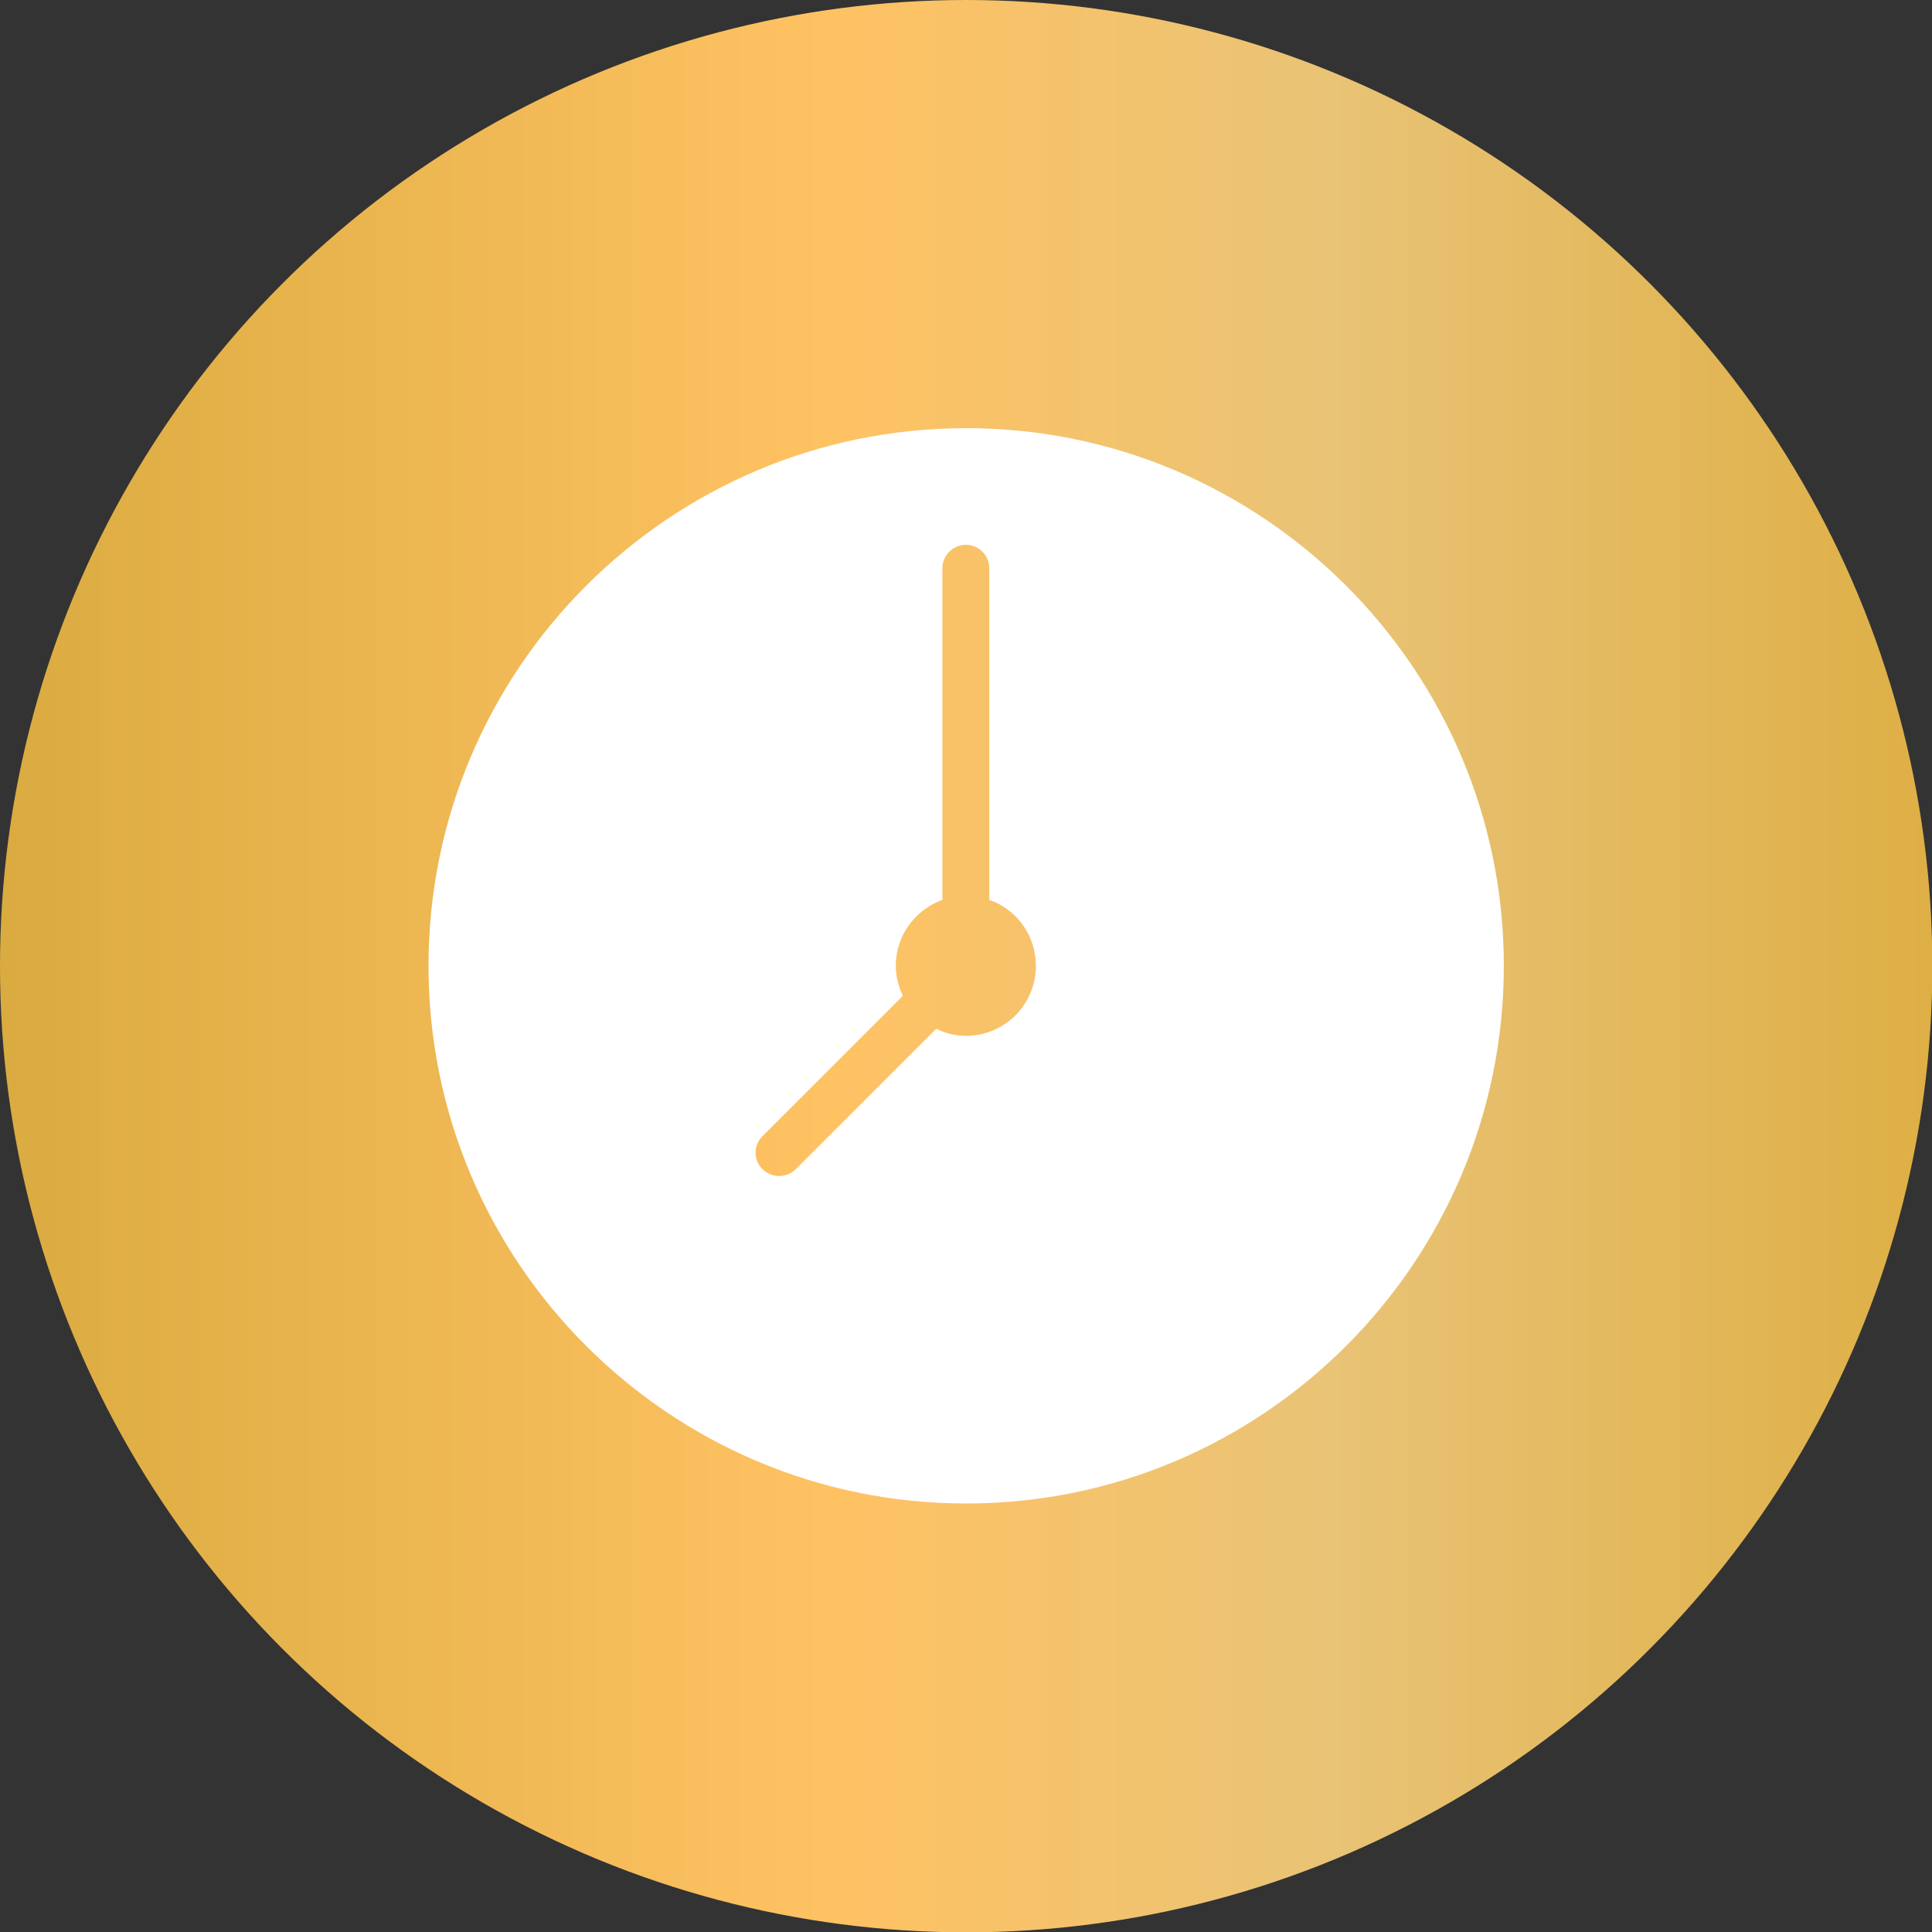
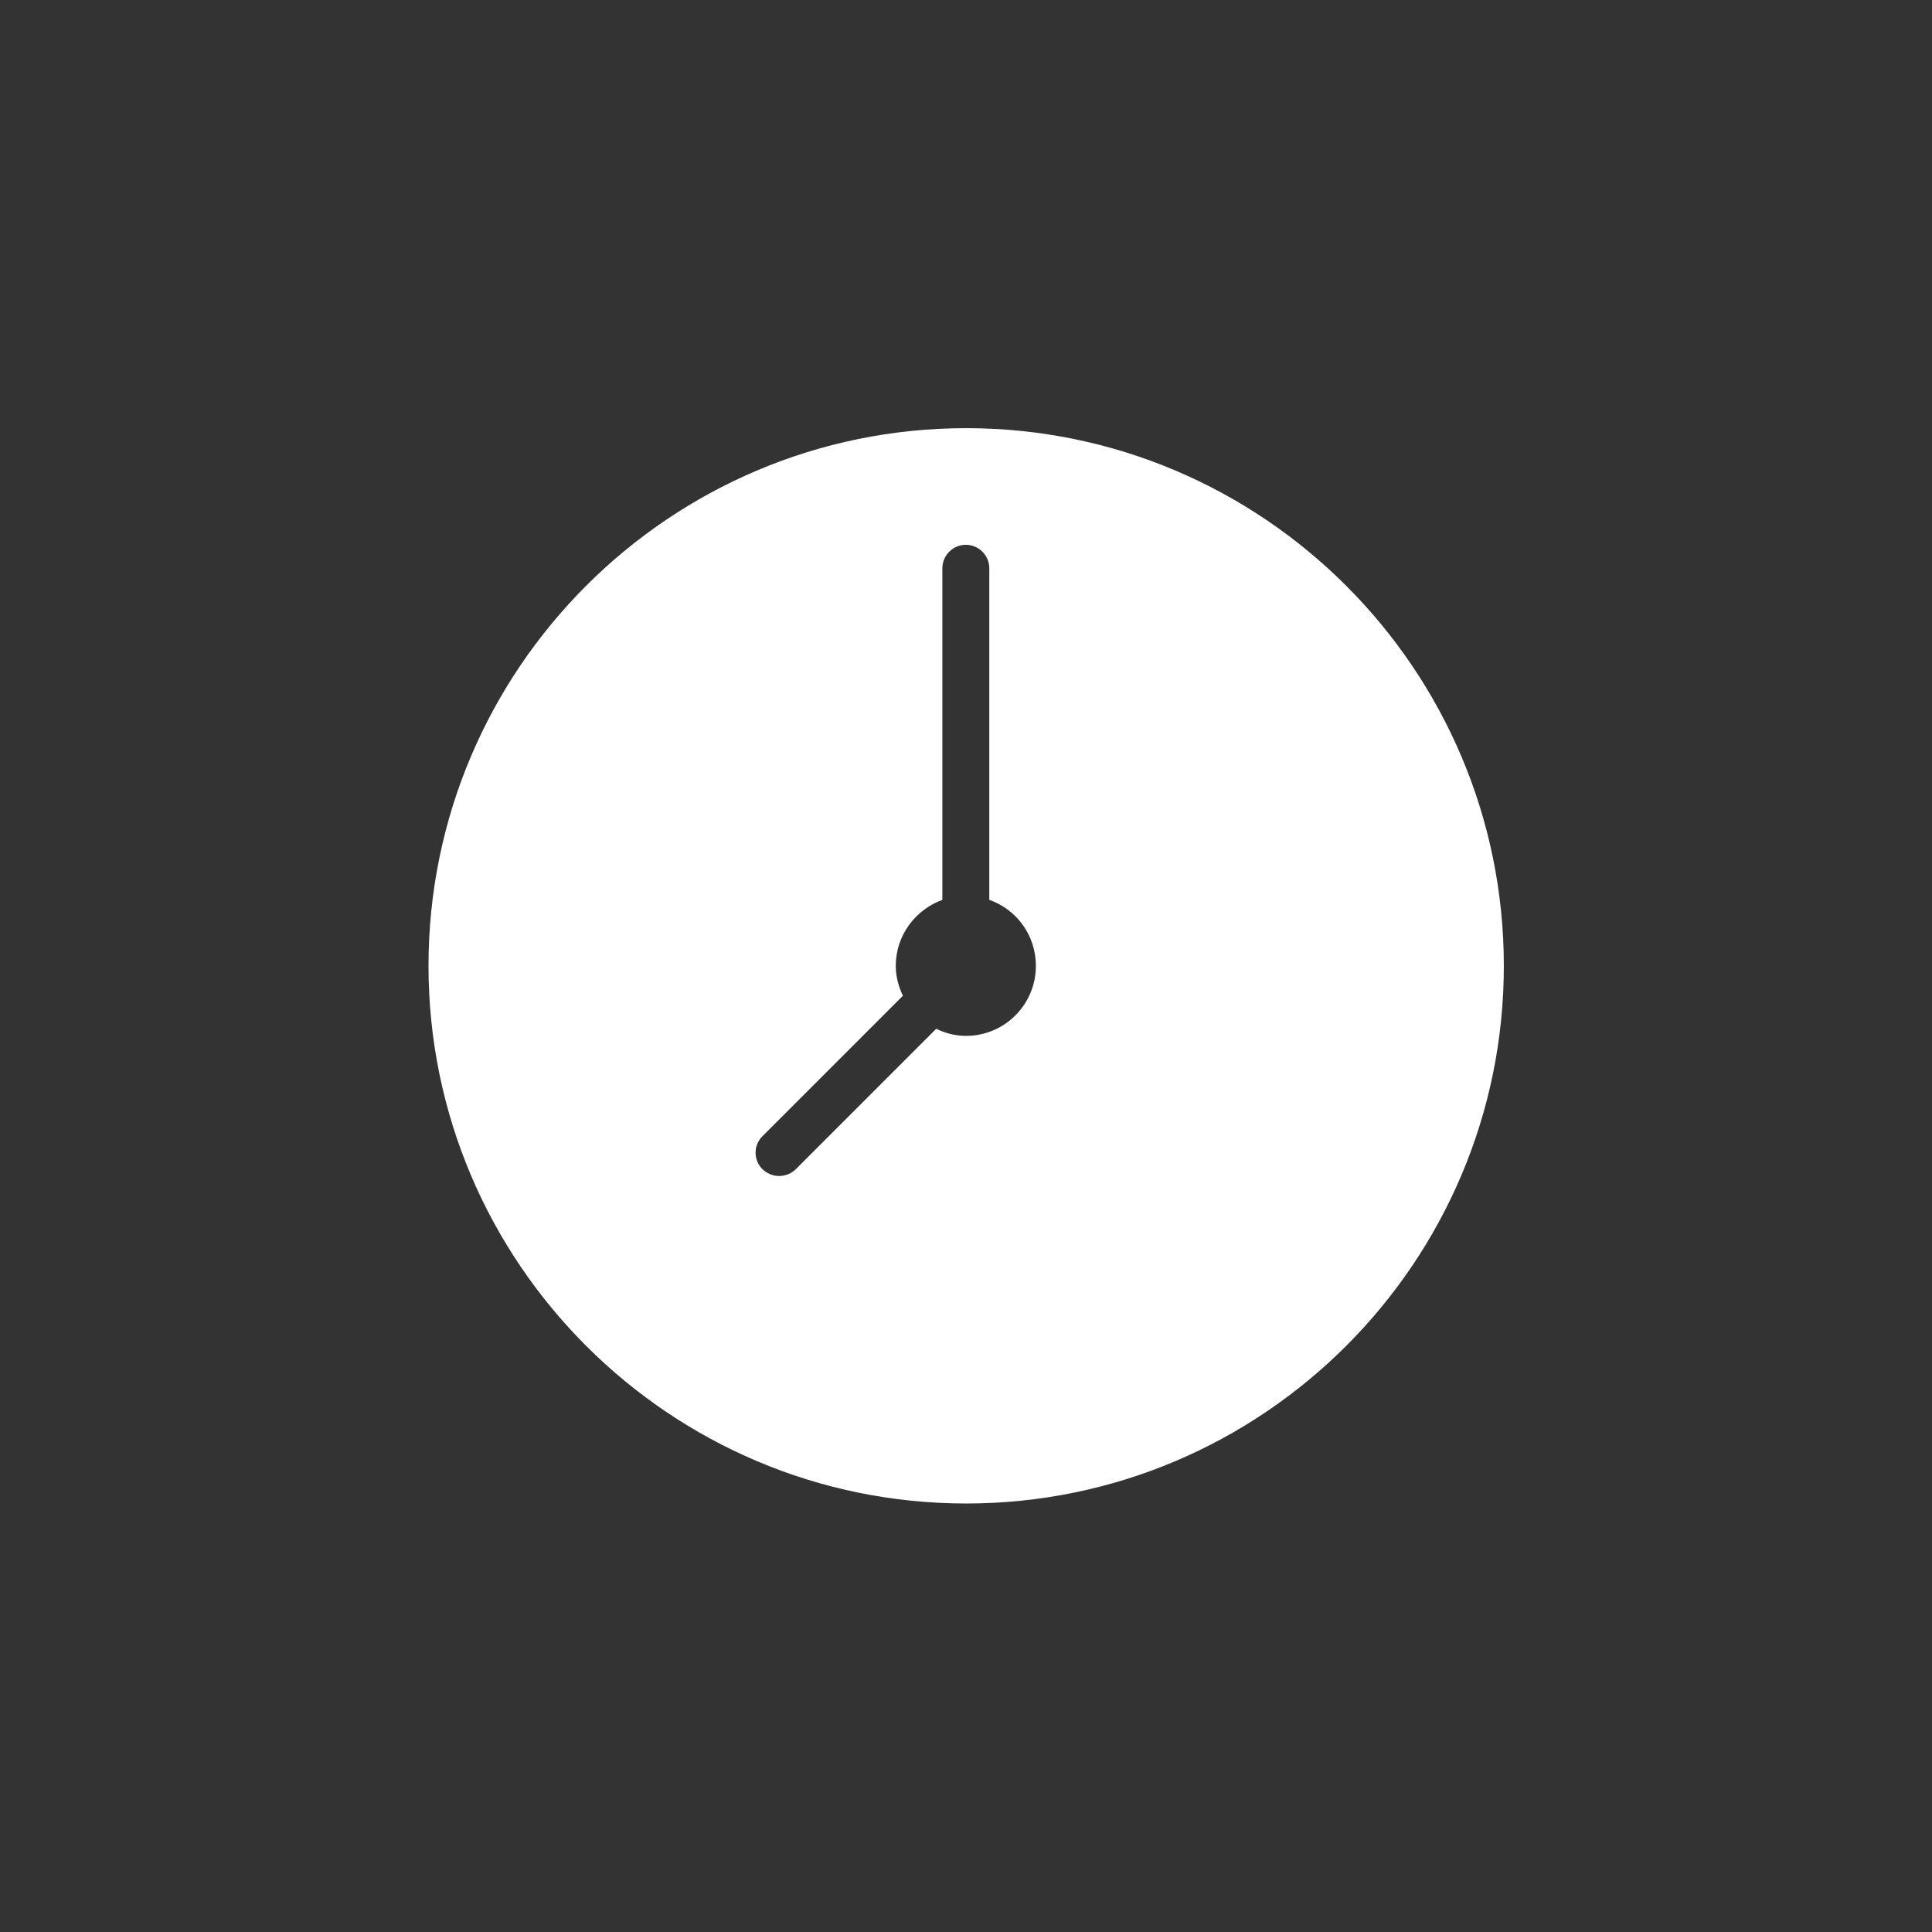
<svg xmlns="http://www.w3.org/2000/svg" id="Capa_2" viewBox="0 0 56.81 56.81">
  <rect x="0" y="0" width="56.81" height="56.81" fill="#333333" stroke="none" />
  <defs>
    <style>.cls-1{fill:#fff;}.cls-2{fill:url(#Degradado_sin_nombre_8);}</style>
    <linearGradient id="Degradado_sin_nombre_8" x1="0" y1="28.41" x2="56.81" y2="28.41" gradientUnits="userSpaceOnUse">
      <stop offset="0" stop-color="#daab40" />
      <stop offset=".43" stop-color="#ffc263" />
      <stop offset=".69" stop-color="#e9c376" />
      <stop offset="1" stop-color="#deaf45" />
    </linearGradient>
  </defs>
  <g id="Capa_1-2">
-     <circle class="cls-2" cx="28.41" cy="28.41" r="28.41" />
    <path class="cls-1" d="m28.41,12.59c-8.72,0-15.81,7.09-15.81,15.81s7.09,15.81,15.81,15.81,15.81-7.09,15.81-15.81-7.09-15.81-15.81-15.81Zm0,17.87c-.32,0-.62-.08-.88-.21l-4.13,4.13c-.13.13-.31.2-.49.2s-.35-.07-.49-.2c-.27-.27-.27-.7,0-.97l4.13-4.13c-.13-.27-.21-.57-.21-.88,0-.9.58-1.65,1.37-1.94v-9.75c0-.38.31-.69.69-.69s.69.31.69.69v9.75c.8.28,1.37,1.04,1.37,1.94,0,1.14-.92,2.06-2.06,2.06Z" />
  </g>
</svg>